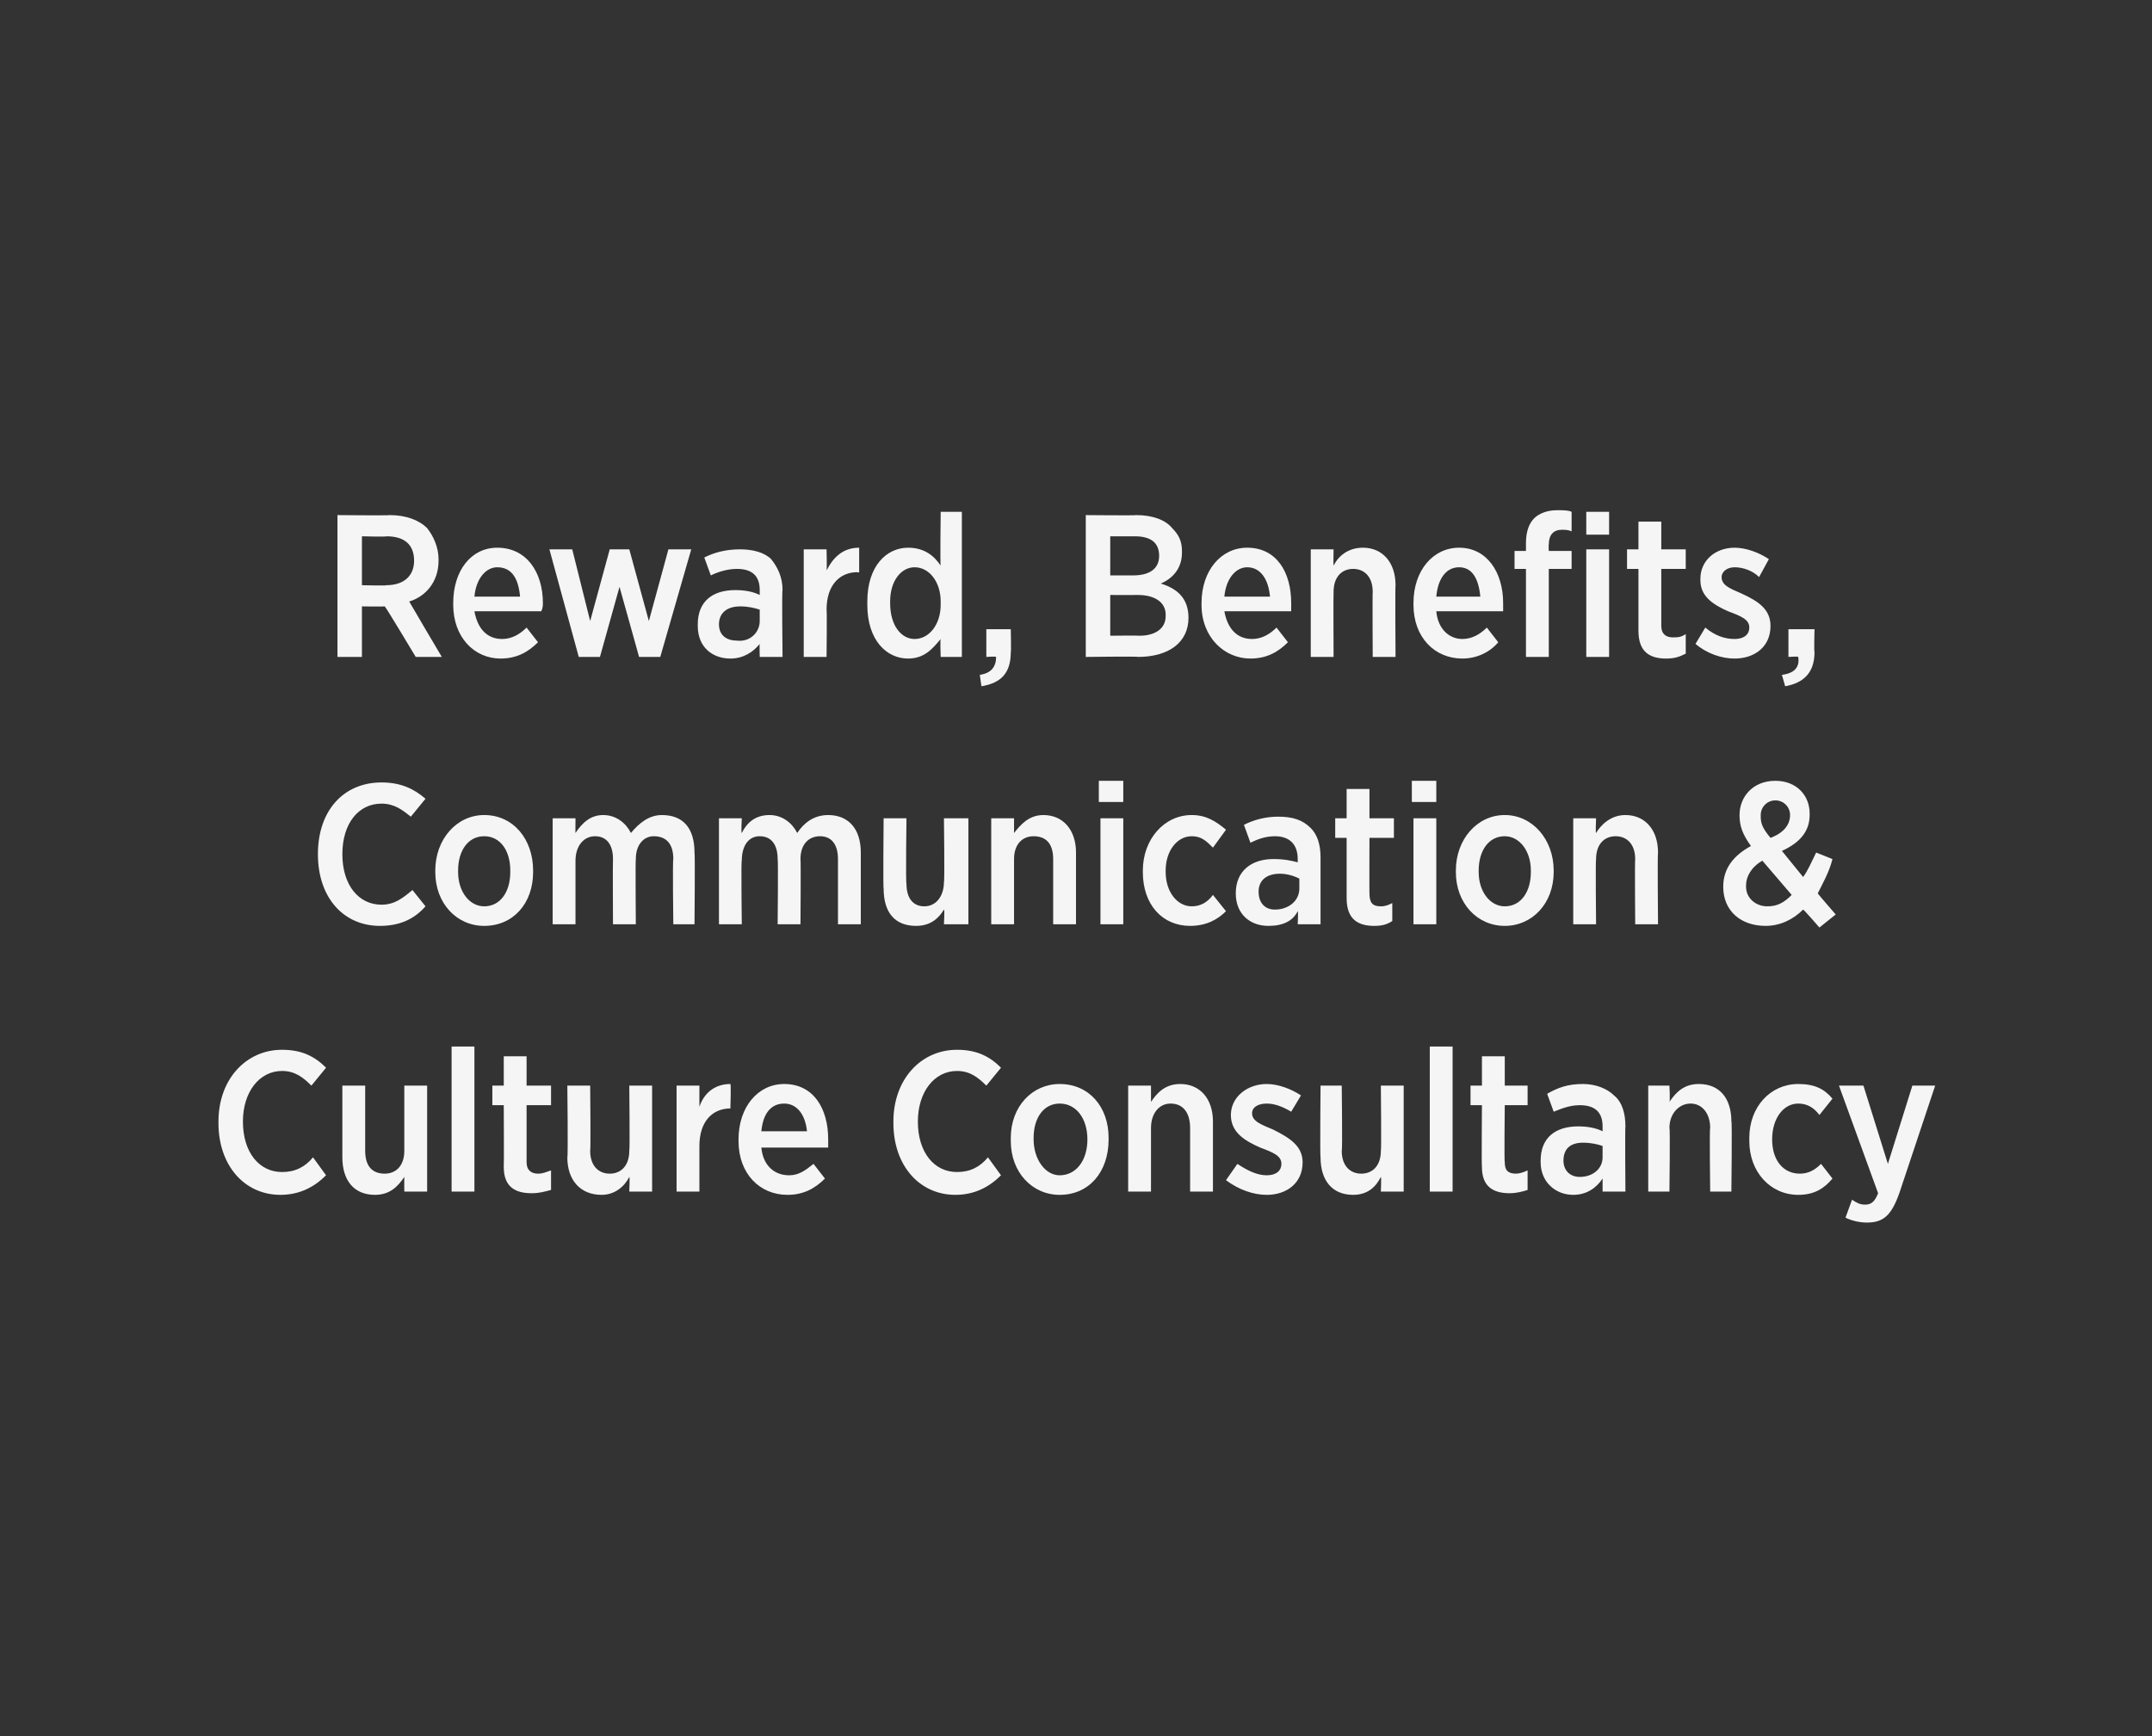
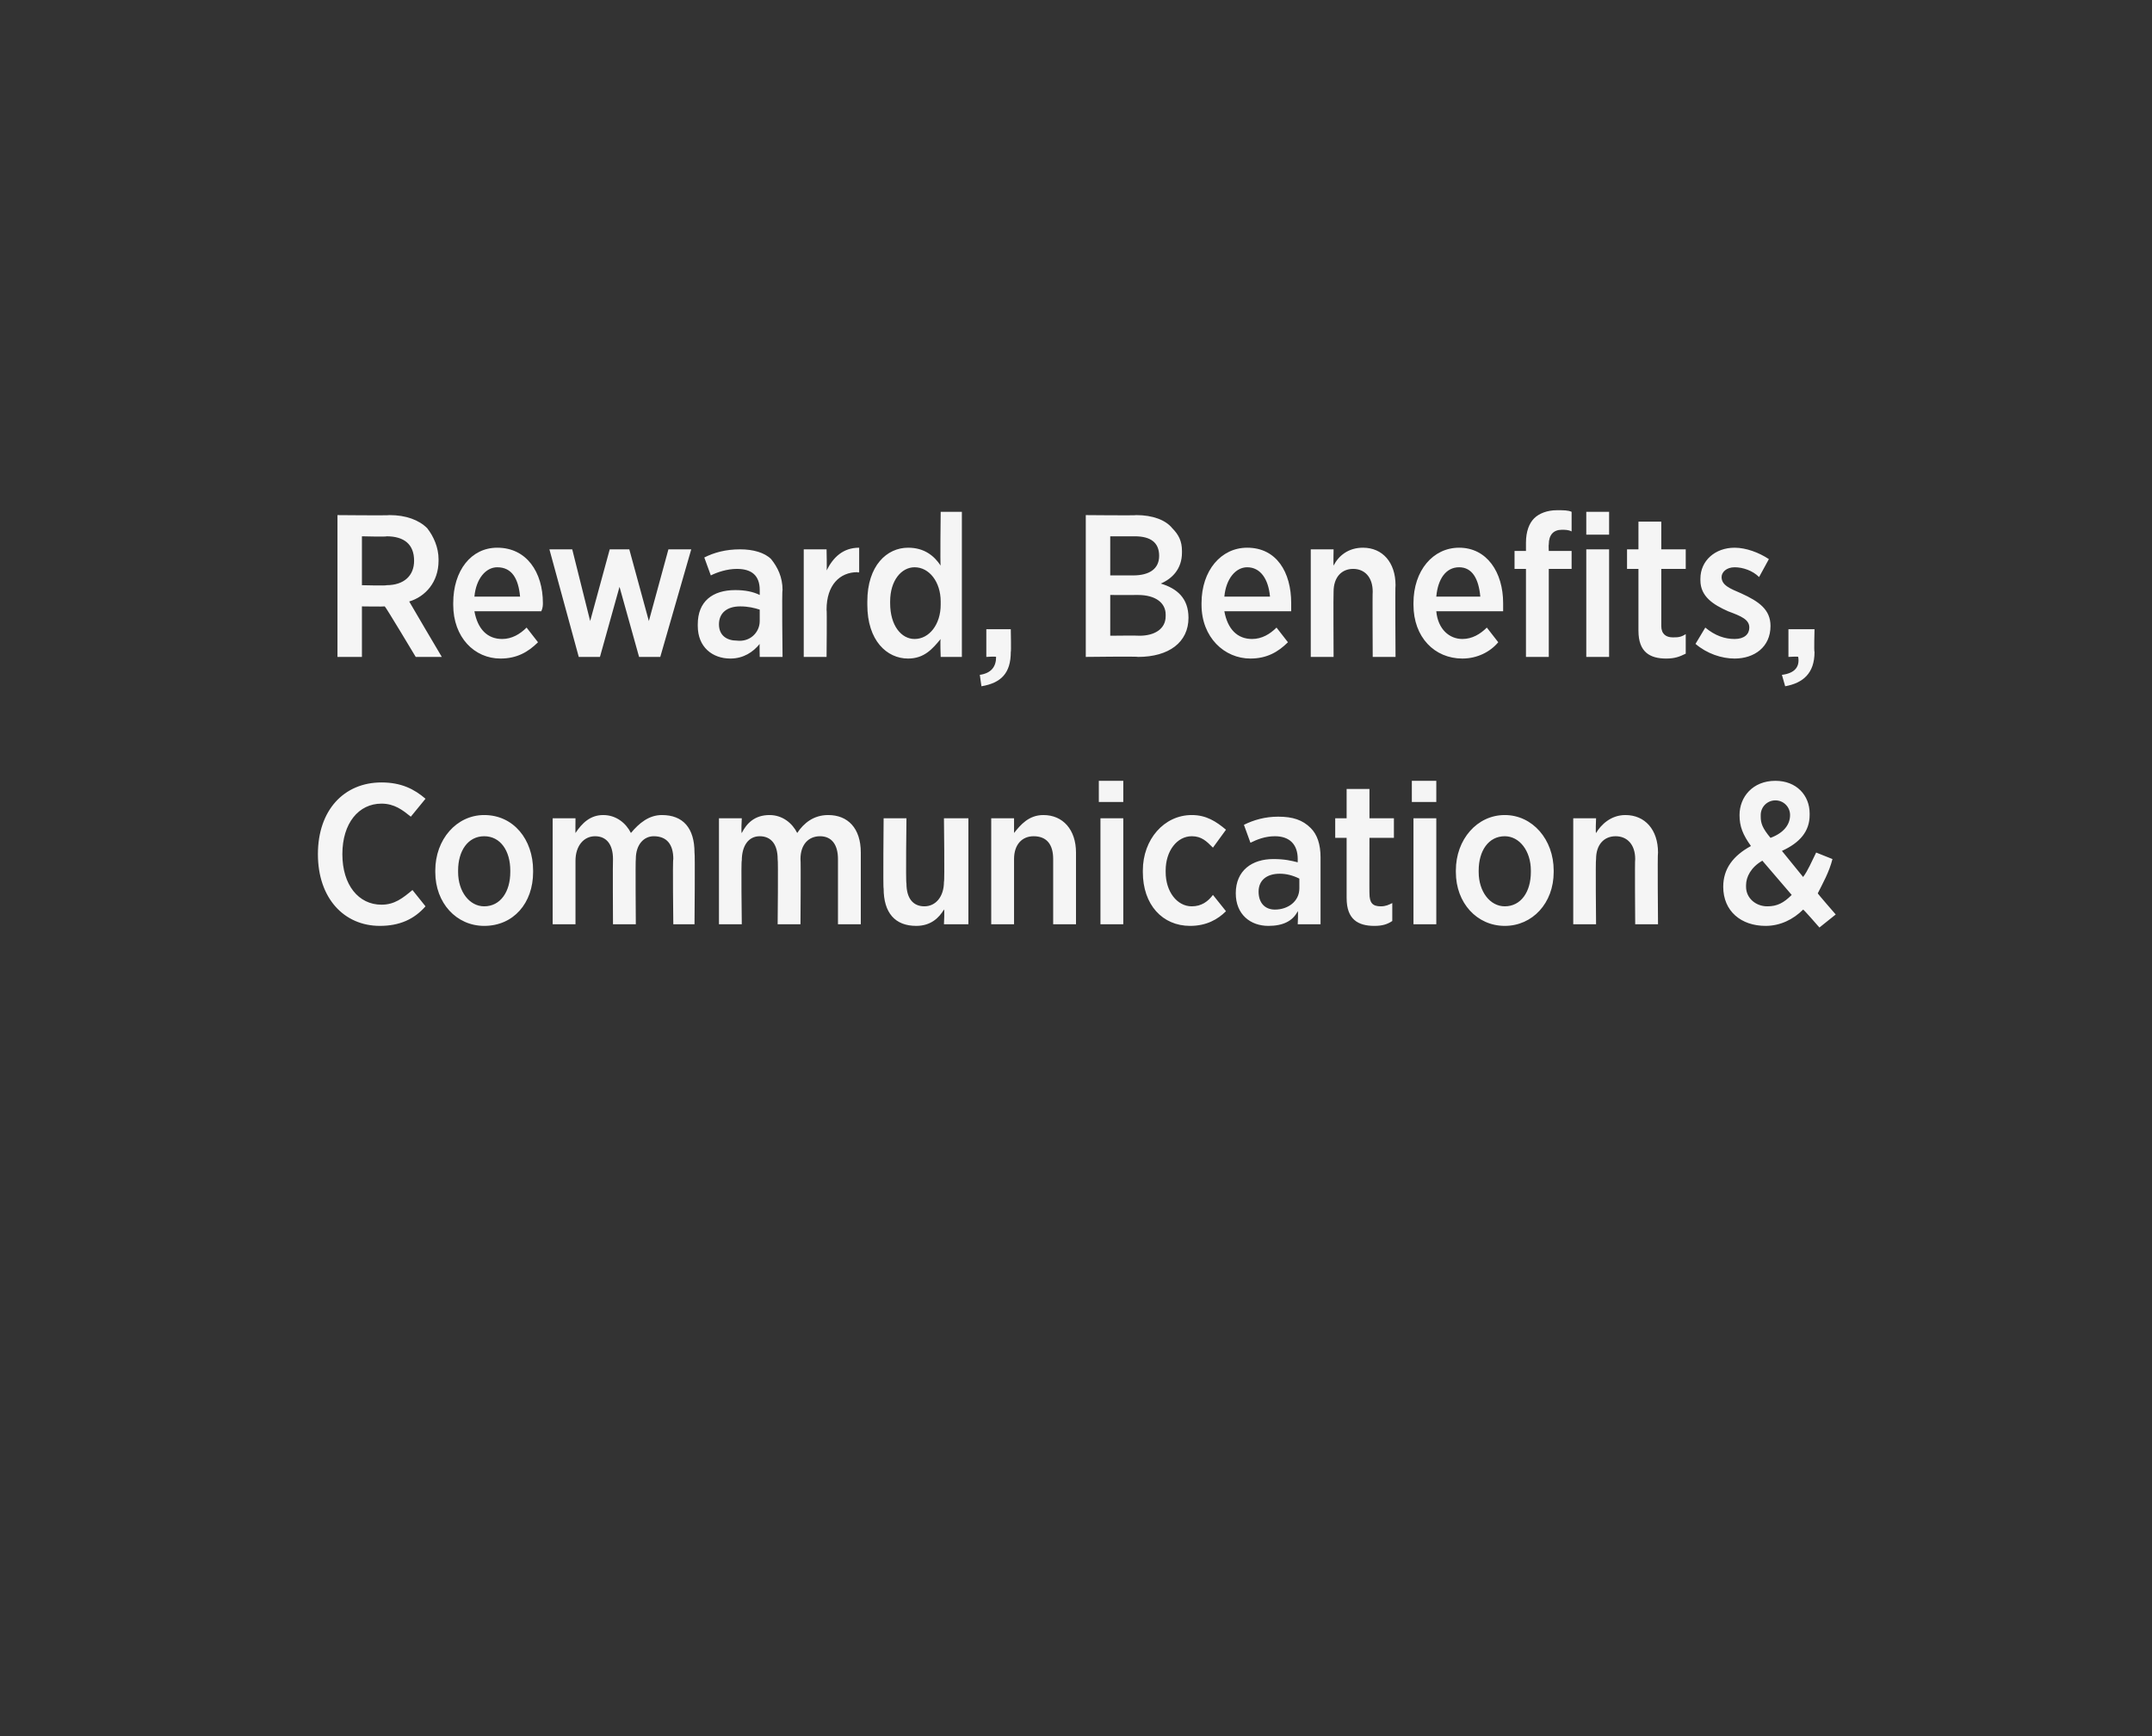
<svg xmlns="http://www.w3.org/2000/svg" version="1.1" width="132px" height="106.5px" viewBox="0 0 132 106.5">
  <rect x="0" y="0" width="132" height="106.5" fill="#333333" stroke="none" />
  <desc>8</desc>
  <defs />
  <g id="Polygon23615">
-     <path d="m13.4 68.9v-.1c0-2.6 1.7-4.4 3.9-4.4c1.2 0 2 .4 2.7 1.1l-.9 1.1c-.5-.5-1-.9-1.8-.9c-1.4 0-2.4 1.3-2.4 3.1c0 1.9 1 3.1 2.4 3.1c.8 0 1.4-.3 1.9-.9l.8 1.1c-.7.7-1.6 1.2-2.8 1.2c-2.2 0-3.8-1.8-3.8-4.4zM21 71v-4.4h1.4v4c0 .9.4 1.4 1.2 1.4c.7 0 1.2-.5 1.2-1.4v-4h1.4v6.5h-1.4s-.01-.9 0-.9c-.4.6-.9 1.1-1.8 1.1c-1.3 0-2-.9-2-2.3zm6.7-6.8h1.4v8.9h-1.4v-8.9zm3.2 7.4c.02-.03 0-3.8 0-3.8h-.7v-1.2h.7v-1.8h1.4v1.8h1.5v1.2h-1.5v3.5c0 .5.3.7.7.7c.3 0 .5-.1.8-.2v1.2c-.4.1-.7.2-1.2.2c-1 0-1.7-.4-1.7-1.6zm3.9-.6c.05-.01 0-4.4 0-4.4h1.4s.04 4 0 4c0 .9.5 1.4 1.2 1.4c.7 0 1.2-.5 1.2-1.4c.04-.03 0-4 0-4h1.4v6.5h-1.4s.04-.9 0-.9c-.3.6-.9 1.1-1.7 1.1c-1.3 0-2.1-.9-2.1-2.3zm6.7-4.4h1.4v1.3c.3-.9 1-1.4 1.9-1.4c.05.01 0 1.5 0 1.5c0 0-.01.03 0 0c-1.1 0-1.9.8-1.9 2.3v2.8h-1.4v-6.5zm3.8 3.4v-.1c0-2 1.2-3.4 2.8-3.4c1.8 0 2.7 1.5 2.7 3.4v.5h-4.1c.1 1.1.8 1.7 1.7 1.7c.6 0 1-.3 1.5-.7l.7.9c-.6.6-1.3 1-2.3 1c-1.7 0-3-1.3-3-3.3zm4.2-.6c-.1-1-.6-1.7-1.4-1.7c-.8 0-1.3.6-1.4 1.7h2.8zm5.3-.5v-.1c0-2.6 1.7-4.4 3.9-4.4c1.2 0 2 .4 2.7 1.1l-.9 1.1c-.5-.5-1-.9-1.8-.9c-1.4 0-2.4 1.3-2.4 3.1c0 1.9 1 3.1 2.4 3.1c.8 0 1.4-.3 1.9-.9l.8 1.1c-.7.7-1.6 1.2-2.8 1.2c-2.2 0-3.8-1.8-3.8-4.4zM62 70v-.2c0-1.9 1.3-3.3 3-3.3c1.8 0 3 1.4 3 3.3v.1c0 2-1.2 3.4-3 3.4c-1.7 0-3-1.4-3-3.3zm4.7-.1c0-1.3-.7-2.2-1.7-2.2c-1 0-1.6.9-1.6 2.1v.1c0 1.2.7 2.2 1.6 2.2c1 0 1.7-.9 1.7-2.2zm2.5-3.3h1.4v1c.4-.6.9-1.1 1.8-1.1c1.2 0 2 .9 2 2.3v4.3H73v-3.9c0-.9-.4-1.5-1.2-1.5c-.7 0-1.2.6-1.2 1.5v3.9h-1.4v-6.5zm6 5.8l.7-1c.6.4 1.2.7 1.8.7c.6 0 .9-.3.9-.7c0-.5-.5-.7-1.3-1c-.9-.4-1.8-.9-1.8-2c0-1.1 1-1.9 2.2-1.9c.7 0 1.5.3 2.1.7l-.6 1c-.5-.3-1-.5-1.5-.5c-.5 0-.9.2-.9.6c0 .5.6.7 1.3 1c1 .5 1.8 1 1.8 2c0 1.3-1 2-2.2 2c-.8 0-1.7-.3-2.5-.9zM81 71c-.04-.01 0-4.4 0-4.4h1.3s.05 4 0 4c0 .9.5 1.4 1.2 1.4c.7 0 1.2-.5 1.2-1.4c.04-.03 0-4 0-4h1.4v6.5h-1.4s.04-.9 0-.9c-.3.6-.8 1.1-1.7 1.1c-1.3 0-2-.9-2-2.3zm6.7-6.8h1.4v8.9h-1.4v-8.9zm3.2 7.4c-.03-.03 0-3.8 0-3.8h-.7v-1.2h.7v-1.8h1.4v1.8h1.4v1.2h-1.4s-.04 3.49 0 3.5c0 .5.2.7.7.7c.2 0 .5-.1.7-.2v1.2c-.3.1-.7.2-1.1.2c-1 0-1.7-.4-1.7-1.6zm3.6-.3v-.1c0-1.4.9-2.1 2.3-2.1c.6 0 1.1.1 1.5.3v-.3c0-.9-.5-1.3-1.4-1.3c-.6 0-1.1.2-1.6.4l-.4-1.1c.7-.4 1.3-.6 2.2-.6c.8 0 1.5.3 1.9.7c.5.4.7 1.1.7 1.9c-.03-.01 0 4 0 4h-1.4v-.8c-.4.6-1 1-1.8 1c-1.1 0-2-.8-2-2zm3.8-.3v-.7c-.3-.1-.7-.2-1.2-.2c-.8 0-1.2.4-1.2 1.1c0 .6.4 1 1 1c.8 0 1.4-.5 1.4-1.2zm2.8-4.4h1.3s.05.97 0 1c.4-.6.9-1.1 1.8-1.1c1.3 0 2 .9 2 2.3c.05-.03 0 4.3 0 4.3h-1.3s-.05-3.94 0-3.9c0-.9-.5-1.5-1.2-1.5c-.7 0-1.3.6-1.3 1.5c.05-.01 0 3.9 0 3.9h-1.3v-6.5zm6.2 3.4v-.2c0-1.9 1.3-3.3 3-3.3c1 0 1.6.3 2.1.9l-.8 1c-.3-.4-.7-.7-1.3-.7c-.9 0-1.6.9-1.6 2.2c0 1.3.7 2.1 1.7 2.1c.5 0 .9-.2 1.3-.6l.7.9c-.5.6-1.1 1-2.1 1c-1.7 0-3-1.4-3-3.3zm10-3.4h1.4l-2.2 6.6c-.5 1.4-1 1.8-2 1.8c-.4 0-.9-.1-1.3-.3l.4-1.1c.3.2.5.3.8.3c.4 0 .6-.2.8-.7l-2.4-6.6h1.5l1.5 4.8l1.5-4.8z" stroke="none" fill="#fff" fill-opacity="0.95" />
-   </g>
+     </g>
  <g id="Polygon23614">
    <path d="m19.5 52.4c0-2.7 1.6-4.4 3.9-4.4c1.2 0 2 .4 2.7 1l-.9 1.1c-.5-.4-1-.8-1.8-.8c-1.4 0-2.4 1.2-2.4 3.1c0 1.9 1 3.1 2.4 3.1c.8 0 1.3-.4 1.9-.9l.8 1c-.7.8-1.6 1.2-2.8 1.2c-2.2 0-3.8-1.7-3.8-4.4zm7.2 1.1v-.1c0-1.9 1.3-3.4 3-3.4c1.8 0 3 1.5 3 3.4v.1c0 1.9-1.2 3.3-3 3.3c-1.7 0-3-1.4-3-3.3zm4.6 0v-.1c0-1.2-.6-2.1-1.6-2.1c-1 0-1.6.9-1.6 2.1v.1c0 1.2.7 2.1 1.6 2.1c1 0 1.6-.9 1.6-2.1zm2.6-3.3h1.4s-.01.92 0 .9c.4-.6.9-1.1 1.7-1.1c.8 0 1.4.5 1.7 1.1c.5-.6 1.1-1.1 1.9-1.1c1.3 0 2 .8 2 2.3c.04.03 0 4.4 0 4.4h-1.3s-.05-3.97 0-4c0-.9-.4-1.4-1.2-1.4c-.6 0-1.1.5-1.1 1.4c-.03.05 0 4 0 4h-1.4s-.02-3.98 0-4c0-.9-.4-1.4-1.1-1.4c-.7 0-1.2.6-1.2 1.5v3.9h-1.4v-6.5zm10.2 0h1.4s-.05.92 0 .9c.3-.6.8-1.1 1.7-1.1c.8 0 1.4.5 1.7 1.1c.4-.6 1-1.1 1.9-1.1c1.2 0 2 .8 2 2.3v4.4h-1.4v-4c0-.9-.4-1.4-1.1-1.4c-.7 0-1.2.5-1.2 1.4c.03.05 0 4 0 4h-1.4s.04-3.98 0-4c0-.9-.4-1.4-1.1-1.4c-.7 0-1.1.6-1.1 1.5c-.05-.04 0 3.9 0 3.9h-1.4v-6.5zm10.1 4.3c-.04.05 0-4.3 0-4.3h1.4s-.05 3.95 0 4c0 .9.4 1.4 1.1 1.4c.7 0 1.2-.6 1.2-1.5c.05.03 0-3.9 0-3.9h1.5v6.5h-1.5s.05-.94 0-.9c-.3.5-.8 1-1.7 1c-1.3 0-2-.8-2-2.3zm6.6-4.3h1.4v.9c.4-.5.9-1.1 1.8-1.1c1.2 0 2 .9 2 2.3v4.4h-1.4v-4c0-.9-.4-1.4-1.2-1.4c-.7 0-1.2.5-1.2 1.4v4h-1.4v-6.5zm6.6-2.3h1.5v1.3h-1.5v-1.3zm.1 2.3h1.4v6.5h-1.4v-6.5zm2.6 3.3v-.1c0-1.9 1.3-3.4 3-3.4c.9 0 1.5.4 2.1.9l-.8 1.1c-.4-.4-.7-.7-1.3-.7c-.9 0-1.6.9-1.6 2.1v.1c0 1.2.7 2.1 1.6 2.1c.6 0 1-.3 1.3-.7l.8 1c-.5.5-1.2.9-2.2.9c-1.7 0-2.9-1.3-2.9-3.3zm5.7 1.3c0-1.4 1-2.1 2.3-2.1c.7 0 1.1.1 1.5.2v-.2c0-.9-.5-1.4-1.4-1.4c-.6 0-1.1.2-1.5.4l-.4-1.1c.6-.3 1.3-.5 2.1-.5c.9 0 1.5.2 2 .7c.4.4.6 1 .6 1.8v4.1h-1.4s.04-.79 0-.8c-.3.6-.9.9-1.8.9c-1.1 0-2-.7-2-2zm3.9-.3v-.6c-.4-.2-.8-.3-1.2-.3c-.8 0-1.3.4-1.3 1.1c0 .7.4 1.1 1 1.1c.8 0 1.5-.5 1.5-1.3zm2.9.6v-3.7h-.7v-1.2h.7v-1.8h1.4v1.8h1.5v1.2H84s-.01 3.44 0 3.4c0 .6.2.8.7.8c.3 0 .5-.1.7-.2v1.1c-.3.2-.6.3-1.1.3c-1 0-1.7-.4-1.7-1.7zm4-7.2h1.5v1.3h-1.5v-1.3zm.1 2.3h1.4v6.5h-1.4v-6.5zm2.6 3.3v-.1c0-1.9 1.3-3.4 3-3.4c1.7 0 3 1.5 3 3.4v.1c0 1.9-1.3 3.3-3 3.3c-1.7 0-3-1.4-3-3.3zm4.6 0v-.1c0-1.2-.7-2.1-1.6-2.1c-1 0-1.6.9-1.6 2.1v.1c0 1.2.7 2.1 1.6 2.1c1 0 1.6-.9 1.6-2.1zm2.6-3.3h1.4s-.04.93 0 .9c.3-.5.9-1.1 1.8-1.1c1.2 0 2 .9 2 2.3c-.04.03 0 4.4 0 4.4h-1.4s-.03-3.98 0-4c0-.9-.5-1.4-1.2-1.4c-.7 0-1.2.5-1.2 1.4c-.04.05 0 4 0 4h-1.4v-6.5zm14.1 5.6c-.6.6-1.4 1-2.3 1c-1.5 0-2.6-.9-2.6-2.4c0-1.1.6-1.9 1.7-2.5c-.5-.7-.7-1.2-.7-1.9c0-1.1.8-2.1 2.2-2.1c1.3 0 2.1.9 2.1 2v.1c0 1-.6 1.7-1.7 2.2l1.3 1.6c.3-.4.5-.9.8-1.5l1 .4c-.2.8-.6 1.5-.9 2.1c-.05-.02 1.1 1.3 1.1 1.3l-1 .8s-.98-1.13-1-1.1zm-.8-5.8c0-.5-.4-.9-.9-.9c-.5 0-.9.4-.9.9v.1c0 .4.1.7.6 1.3c.8-.3 1.2-.8 1.2-1.4zm.1 4.9l-1.8-2.1c-.7.4-1 1-1 1.5v.1c0 .7.6 1.2 1.3 1.2c.6 0 1-.2 1.5-.7z" stroke="none" fill="#fff" fill-opacity="0.95" />
  </g>
  <g id="Polygon23613">
    <path d="m20.7 31.6s3.17.03 3.2 0c1 0 1.8.3 2.3.8c.4.5.7 1.2.7 1.9v.1c0 1.3-.8 2.2-1.8 2.5c0 .02 2 3.4 2 3.4h-1.6s-1.85-3.09-1.9-3.1c-.04.02-1.4 0-1.4 0v3.1h-1.5v-8.7zm3 4.3c1.1 0 1.7-.6 1.7-1.5c0-1-.6-1.5-1.7-1.5c.05.04-1.5 0-1.5 0v3s1.52.04 1.5 0zm4.1 1.2v-.1c0-2 1.1-3.4 2.7-3.4c1.8 0 2.8 1.5 2.8 3.4c0 .1 0 .3-.1.5h-4.1c.2 1.1.8 1.7 1.7 1.7c.6 0 1.1-.3 1.5-.7l.7.9c-.6.6-1.3 1-2.3 1c-1.6 0-2.9-1.3-2.9-3.3zm4.1-.5c-.1-1.1-.5-1.8-1.4-1.8c-.7 0-1.3.7-1.4 1.8h2.8zm1.8-2.9h1.4l1.1 4.4l1.2-4.4h1.2l1.2 4.4l1.2-4.4h1.4l-1.9 6.6h-1.3L38 36l-1.2 4.3h-1.3l-1.8-6.6zm9.1 4.7v-.1c0-1.4.9-2.1 2.3-2.1c.6 0 1.1.1 1.5.3v-.3c0-.9-.5-1.3-1.4-1.3c-.6 0-1.2.2-1.6.4l-.4-1.1c.6-.3 1.3-.5 2.2-.5c.8 0 1.5.2 1.9.6c.4.5.7 1.1.7 1.9c-.05.01 0 4.1 0 4.1h-1.4s-.02-.84 0-.8c-.4.5-1 .9-1.8.9c-1.1 0-2-.7-2-2zm3.8-.3v-.7c-.3-.1-.7-.2-1.2-.2c-.8 0-1.3.4-1.3 1.1c0 .7.5 1 1.1 1c.8.1 1.4-.5 1.4-1.2zm2.7-4.4h1.4s.03 1.31 0 1.3c.4-.8 1-1.4 2-1.4v1.5s-.08.05-.1 0c-1.1 0-1.9.8-1.9 2.3c.03-.02 0 2.9 0 2.9h-1.4v-6.6zm3.9 3.4v-.2c0-2.2 1.2-3.3 2.5-3.3c1 0 1.6.5 2 1.1c-.04.01 0-3.3 0-3.3h1.3v8.9h-1.3s-.04-1.08 0-1.1c-.5.6-1 1.2-2 1.2c-1.3 0-2.5-1.1-2.5-3.3zm4.5 0v-.2c0-1.2-.7-2.1-1.6-2.1c-.8 0-1.5.8-1.5 2.1v.1c0 1.4.7 2.2 1.5 2.2c.9 0 1.6-.9 1.6-2.1zm2.4 4.3c.7-.1 1-.5 1-1.1c-.02-.04-.6 0-.6 0v-1.7h1.5s.03 1.4 0 1.4c0 1.3-.6 1.9-1.8 2.1l-.1-.7zm6.5-9.8s3.13.03 3.1 0c1 0 1.8.3 2.2.8c.4.4.6.8.6 1.4v.1c0 1-.6 1.6-1.3 1.9c1 .3 1.7.9 1.7 2.1c0 1.5-1.2 2.4-3.1 2.4c.01-.04-3.2 0-3.2 0v-8.7zm4.5 2.5c0-.8-.5-1.2-1.5-1.2h-1.5v2.4h1.4c1 0 1.6-.4 1.6-1.2zm-1.3 2.4c-.01.01-1.7 0-1.7 0v2.5s1.75-.02 1.8 0c.9 0 1.6-.4 1.6-1.2v-.1c0-.7-.6-1.2-1.7-1.2zm3.9.6v-.1c0-2 1.2-3.4 2.8-3.4c1.8 0 2.7 1.5 2.7 3.4v.5h-4.1c.2 1.1.8 1.7 1.7 1.7c.6 0 1.1-.3 1.5-.7l.7.9c-.6.6-1.3 1-2.3 1c-1.6 0-3-1.3-3-3.3zm4.2-.5c-.1-1.1-.6-1.8-1.4-1.8c-.7 0-1.3.7-1.4 1.8h2.8zm2.5-2.9h1.4s-.02.99 0 1c.3-.6.9-1.1 1.8-1.1c1.2 0 2 .9 2 2.3c-.03-.01 0 4.4 0 4.4h-1.4s-.02-4.02 0-4c0-.9-.5-1.4-1.2-1.4c-.7 0-1.2.5-1.2 1.4c-.02.01 0 4 0 4h-1.4v-6.6zm6.3 3.4v-.1c0-2 1.2-3.4 2.8-3.4c1.7 0 2.7 1.5 2.7 3.4v.5h-4.1c.1 1.1.8 1.7 1.6 1.7c.6 0 1.1-.3 1.5-.7l.7.9c-.5.6-1.3 1-2.2 1c-1.7 0-3-1.3-3-3.3zm4.1-.5c-.1-1.1-.5-1.8-1.3-1.8c-.8 0-1.3.7-1.4 1.8h2.7zm2.8-1.7h-.7v-1.1h.7v-.5c0-.7.2-1.2.5-1.5c.3-.3.8-.5 1.4-.5c.4 0 .7 0 .9.1v1.2c-.2-.1-.4-.1-.6-.1c-.5 0-.8.3-.8.9c-.02 0 0 .4 0 .4h1.4v1.1H95v5.4h-1.4v-5.4zm3.7-3.5h1.4v1.4h-1.4v-1.4zm0 2.3h1.4v6.6h-1.4v-6.6zm3.2 5v-3.8h-.7v-1.2h.7V32h1.4v1.7h1.5v1.2h-1.5v3.5c0 .5.3.7.7.7c.3 0 .5 0 .8-.2v1.2c-.4.2-.7.3-1.2.3c-1 0-1.7-.4-1.7-1.7zm3.5.8l.6-1c.6.5 1.2.7 1.8.7c.6 0 .9-.3.9-.7c0-.5-.5-.7-1.3-1c-.9-.4-1.7-.9-1.7-1.9v-.1c0-1.1.9-1.9 2.1-1.9c.7 0 1.5.3 2.1.7l-.6 1.1c-.4-.4-1-.6-1.5-.6c-.5 0-.8.3-.8.6c0 .5.5.7 1.2 1c1.1.5 1.8 1 1.8 2c0 1.3-1 2-2.2 2c-.8 0-1.7-.3-2.4-.9zm5.3 1.9c.8-.1 1.1-.5 1-1.1c.01-.04-.6 0-.6 0v-1.7h1.6s-.04 1.4 0 1.4c0 1.3-.7 1.9-1.8 2.1l-.2-.7z" stroke="none" fill="#fff" fill-opacity="0.95" />
  </g>
</svg>